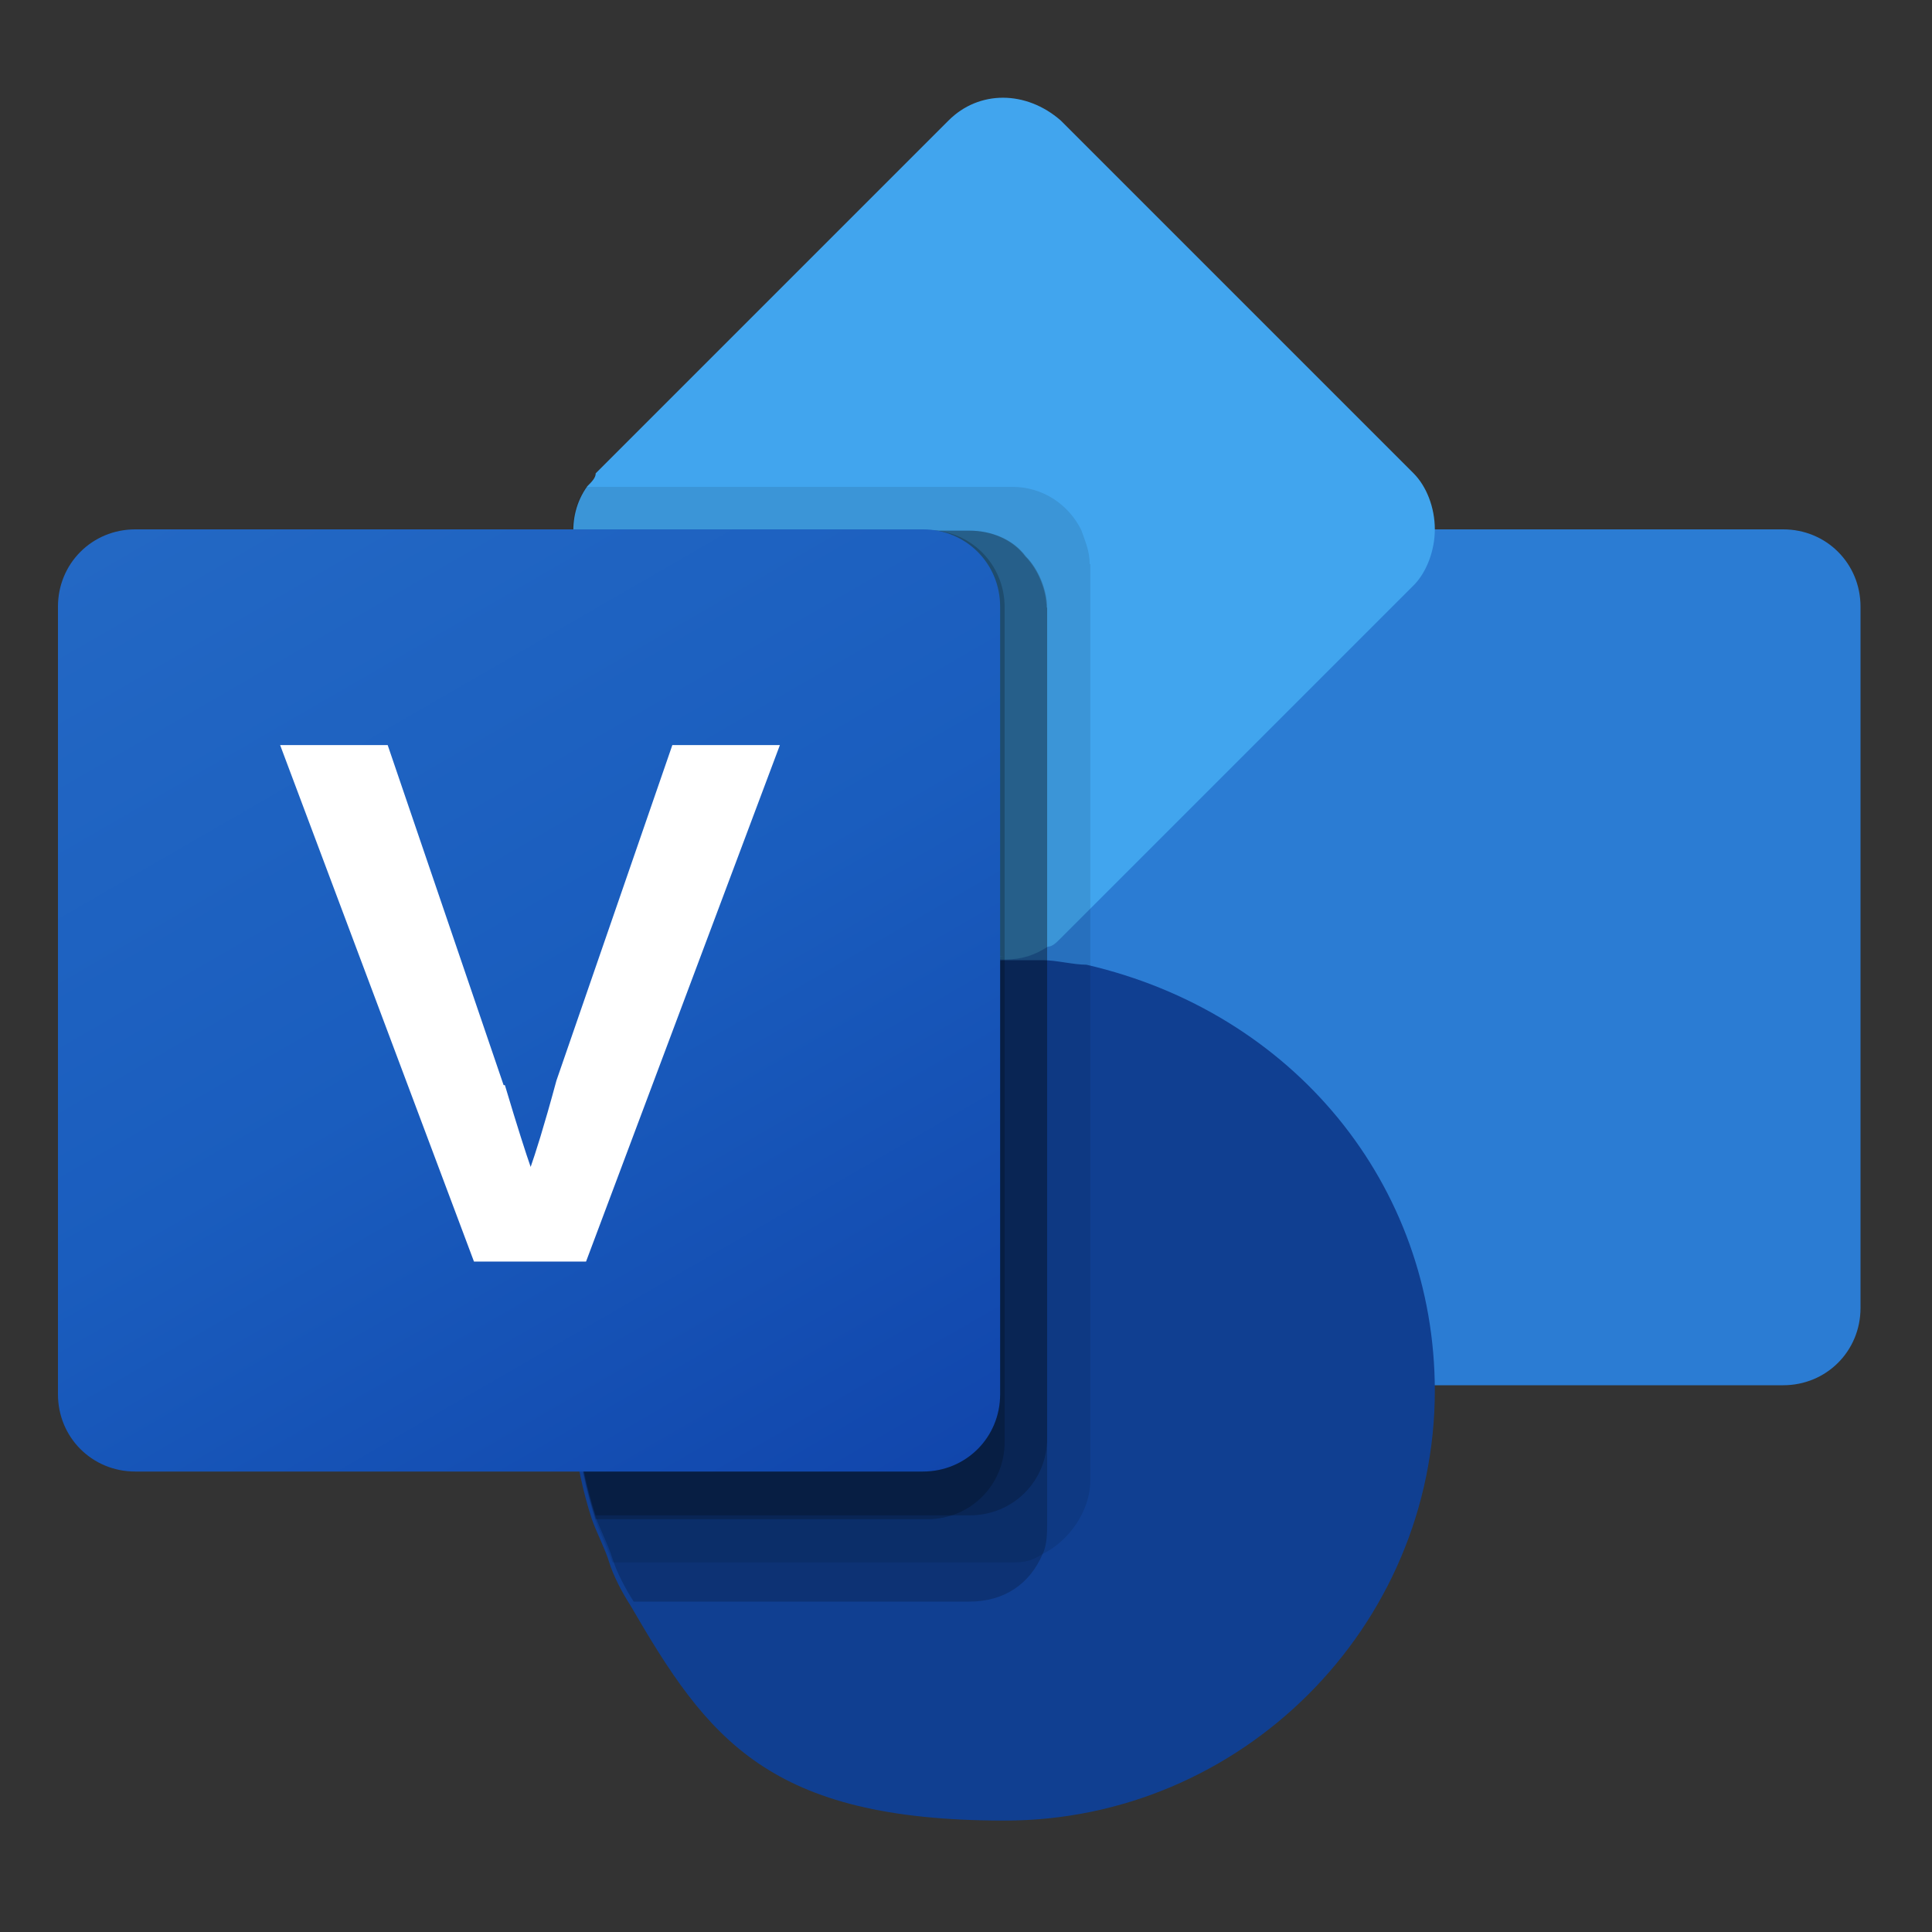
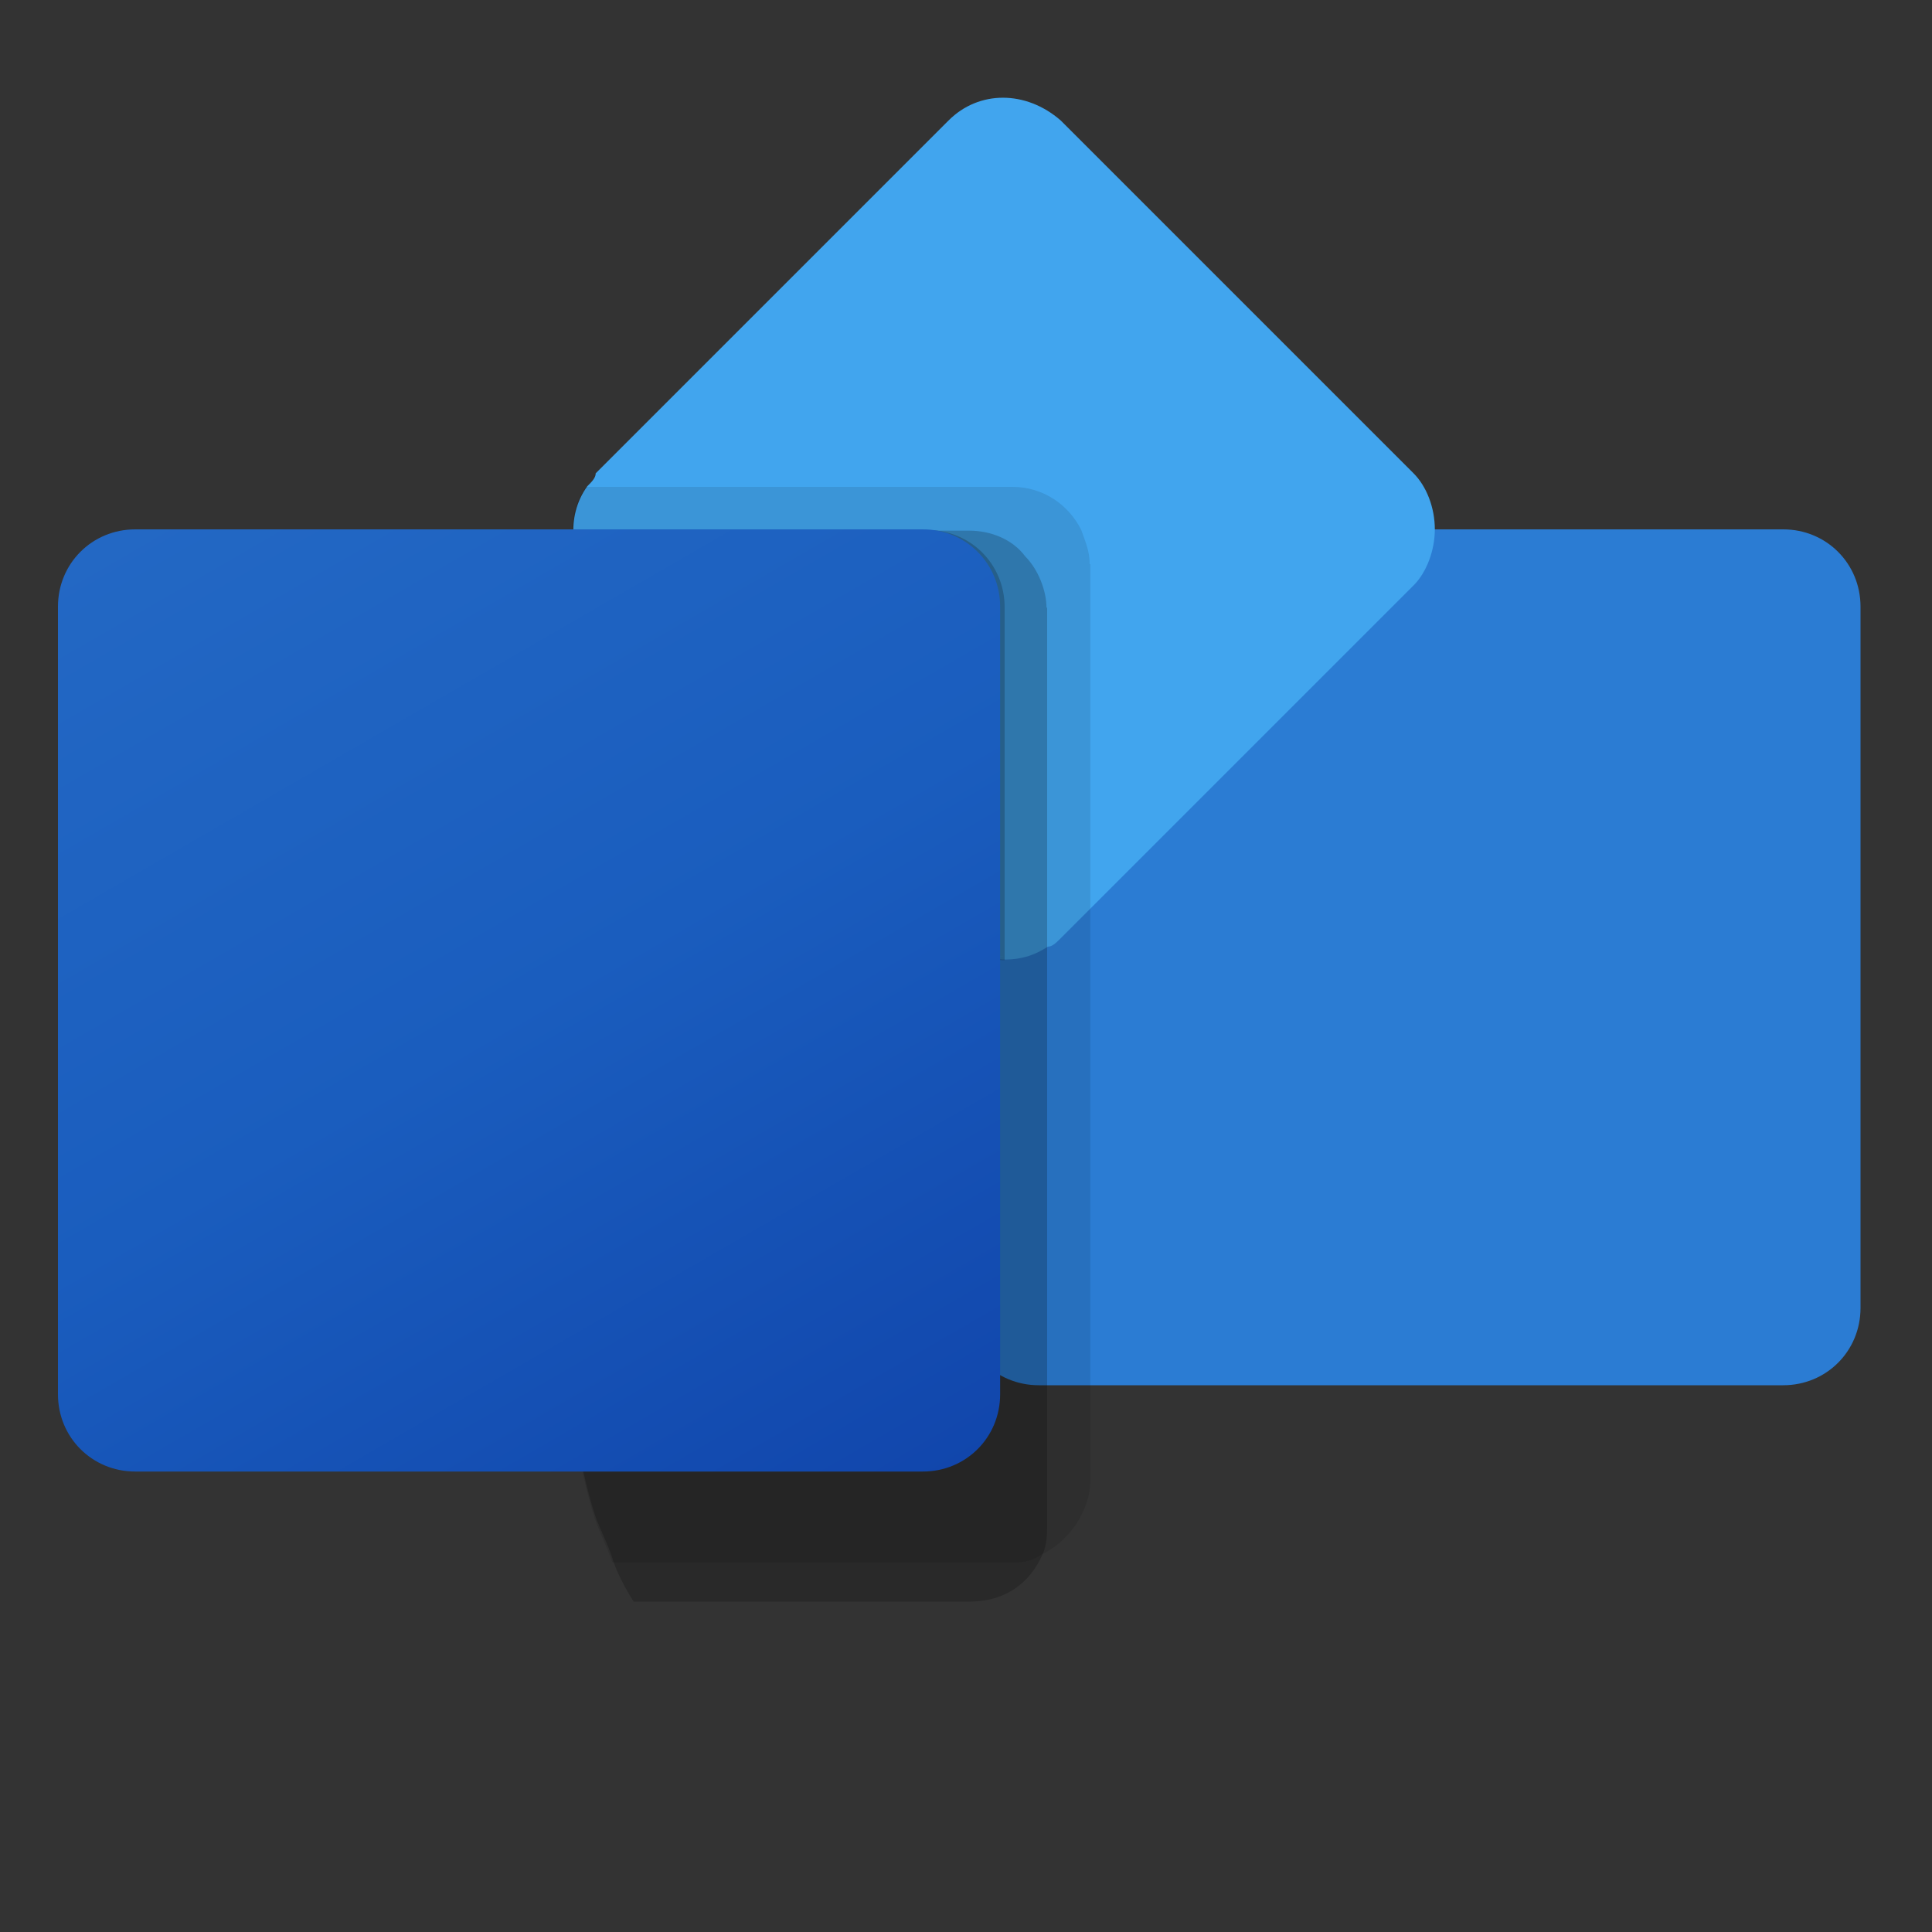
<svg xmlns="http://www.w3.org/2000/svg" id="Layer_1" version="1.1" viewBox="0 0 300 300">
  <rect x="0" y="0" width="300" height="300" fill="#333333" stroke="none" />
  <defs>
    <style>
      .st0 {
        opacity: .1;
      }

      .st0, .st1 {
        isolation: isolate;
      }

      .st1 {
        opacity: .2;
      }

      .st2 {
        fill: url(#linear-gradient);
      }

      .st3 {
        fill: #103f91;
      }

      .st4 {
        fill: #fff;
      }

      .st5 {
        fill: #2b7cd3;
      }

      .st6 {
        fill: #41a5ee;
      }
    </style>
    <linearGradient id="linear-gradient" x1="34.3" y1="322.7" x2="130.3" y2="488.8" gradientTransform="translate(0 -250)" gradientUnits="userSpaceOnUse">
      <stop offset="0" stop-color="#2368c4" />
      <stop offset=".5" stop-color="#1a5dbe" />
      <stop offset="1" stop-color="#1146ac" />
    </linearGradient>
  </defs>
  <path class="st5" d="M161.3,82.2h115.6c6.7,0,12,5.3,12,12v108.9c0,6.7-5.3,12-12,12h-115.6c-6.7,0-12-5.3-12-12v-108.9c0-6.7,5.3-12,12-12Z" />
  <path class="st6" d="M222.8,82.2c0,3.3-1.3,6.7-3.3,8.7l-50.1,50.1-4.7,4.7c-.7.7-1.3,1.3-2,1.3-2,1.3-4,2-6.7,2s-6.7-1.3-8.7-3.3l-54.8-54.8c-4-4-4.7-10.7-1.3-15.4.7-.7,1.3-1.3,1.3-2l54.8-54.8c4.7-4.7,12-4.7,17.4,0h0l54.8,54.8c2,2,3.3,5.3,3.3,8.7Z" />
-   <path class="st3" d="M222.8,215.9c0,36.8-30.1,66.8-66.8,66.8s-46.1-12.7-58.1-33.4c-1.3-2-2.7-4.7-3.3-6.7s-2-4.7-2.7-6.7c-11.4-35.4,8.7-72.8,43.4-83.5,6.7-2,13.4-3.3,20-3.3h6.7c2,0,4.7.7,6.7.7,32.1,7.4,54.1,34.1,54.1,66.2Z" />
  <path class="st0" d="M169.3,87.6v142.3c0,4.7-3.3,9.4-7.4,11.4-2,1.3-3.3,1.3-4.7,1.3h-62.1c-.7-2-2-4.7-2.7-6.7-11.4-35.4,8.7-72.8,43.4-83.5,6.7-2,13.4-3.3,20-3.3-3.3,0-6.7-1.3-8.7-3.3l-54.8-54.8c-4-4-4.7-10.7-1.3-15.4h66.2c4.7,0,8.7,2.7,10.7,6.7.7,2,1.3,3.3,1.3,5.3Z" />
  <path class="st1" d="M162.6,94.3v142.3c0,1.3,0,3.3-.7,4.7-2,4.7-6,7.4-11.4,7.4h-52.1c-1.3-2-2.7-4.7-3.3-6.7s-2-4.7-2.7-6.7c-11.4-35.4,8.7-72.8,43.4-83.5,6.7-2,13.4-3.3,20-3.3-3.3,0-6.7-1.3-8.7-3.3l-54.8-54.8c-2-1.3-3.3-4.7-3.3-8h61.5c3.3,0,6.7,1.3,8.7,4,2,2,3.3,5.3,3.3,8Z" />
-   <path class="st1" d="M162.6,94.3v129c0,6.7-5.3,12-12,12h-58.1c-11.4-35.4,8.7-72.8,43.4-83.5,6.7-2,13.4-3.3,20-3.3-3.3,0-6.7-1.3-8.7-3.3l-54.8-54.8c-2-1.3-3.3-4.7-3.3-8h61.5c3.3,0,6.7,1.3,8.7,4,2,2,3.3,5.3,3.3,8Z" />
  <path class="st1" d="M156,94.3v54.8c-3.3,0-6.7-1.3-8.7-3.3l-54.8-54.8c-2-2-3.3-5.3-3.3-8.7h54.8c6.7,0,12,5.3,12,12Z" />
-   <path class="st1" d="M156,149.1v74.8c0,6.7-5.3,12-12,12h-51.5c-11.4-35.4,8.7-72.8,43.4-83.5,6.7-2,13.4-3.3,20-3.3Z" />
  <path class="st2" d="M21,82.2h122.3c6.7,0,12,5.3,12,12v122.3c0,6.7-5.3,12-12,12H21c-6.7,0-12-5.3-12-12v-122.3c0-6.7,5.3-12,12-12Z" />
-   <path class="st4" d="M78.4,168.5c2,6.7,3.3,10.7,4,12.7h0c.7-2,2-6,4-13.4l18-52.1h16.7l-30.1,80.2h-17.4l-30.1-80.2h16.7l18,52.8Z" />
</svg>